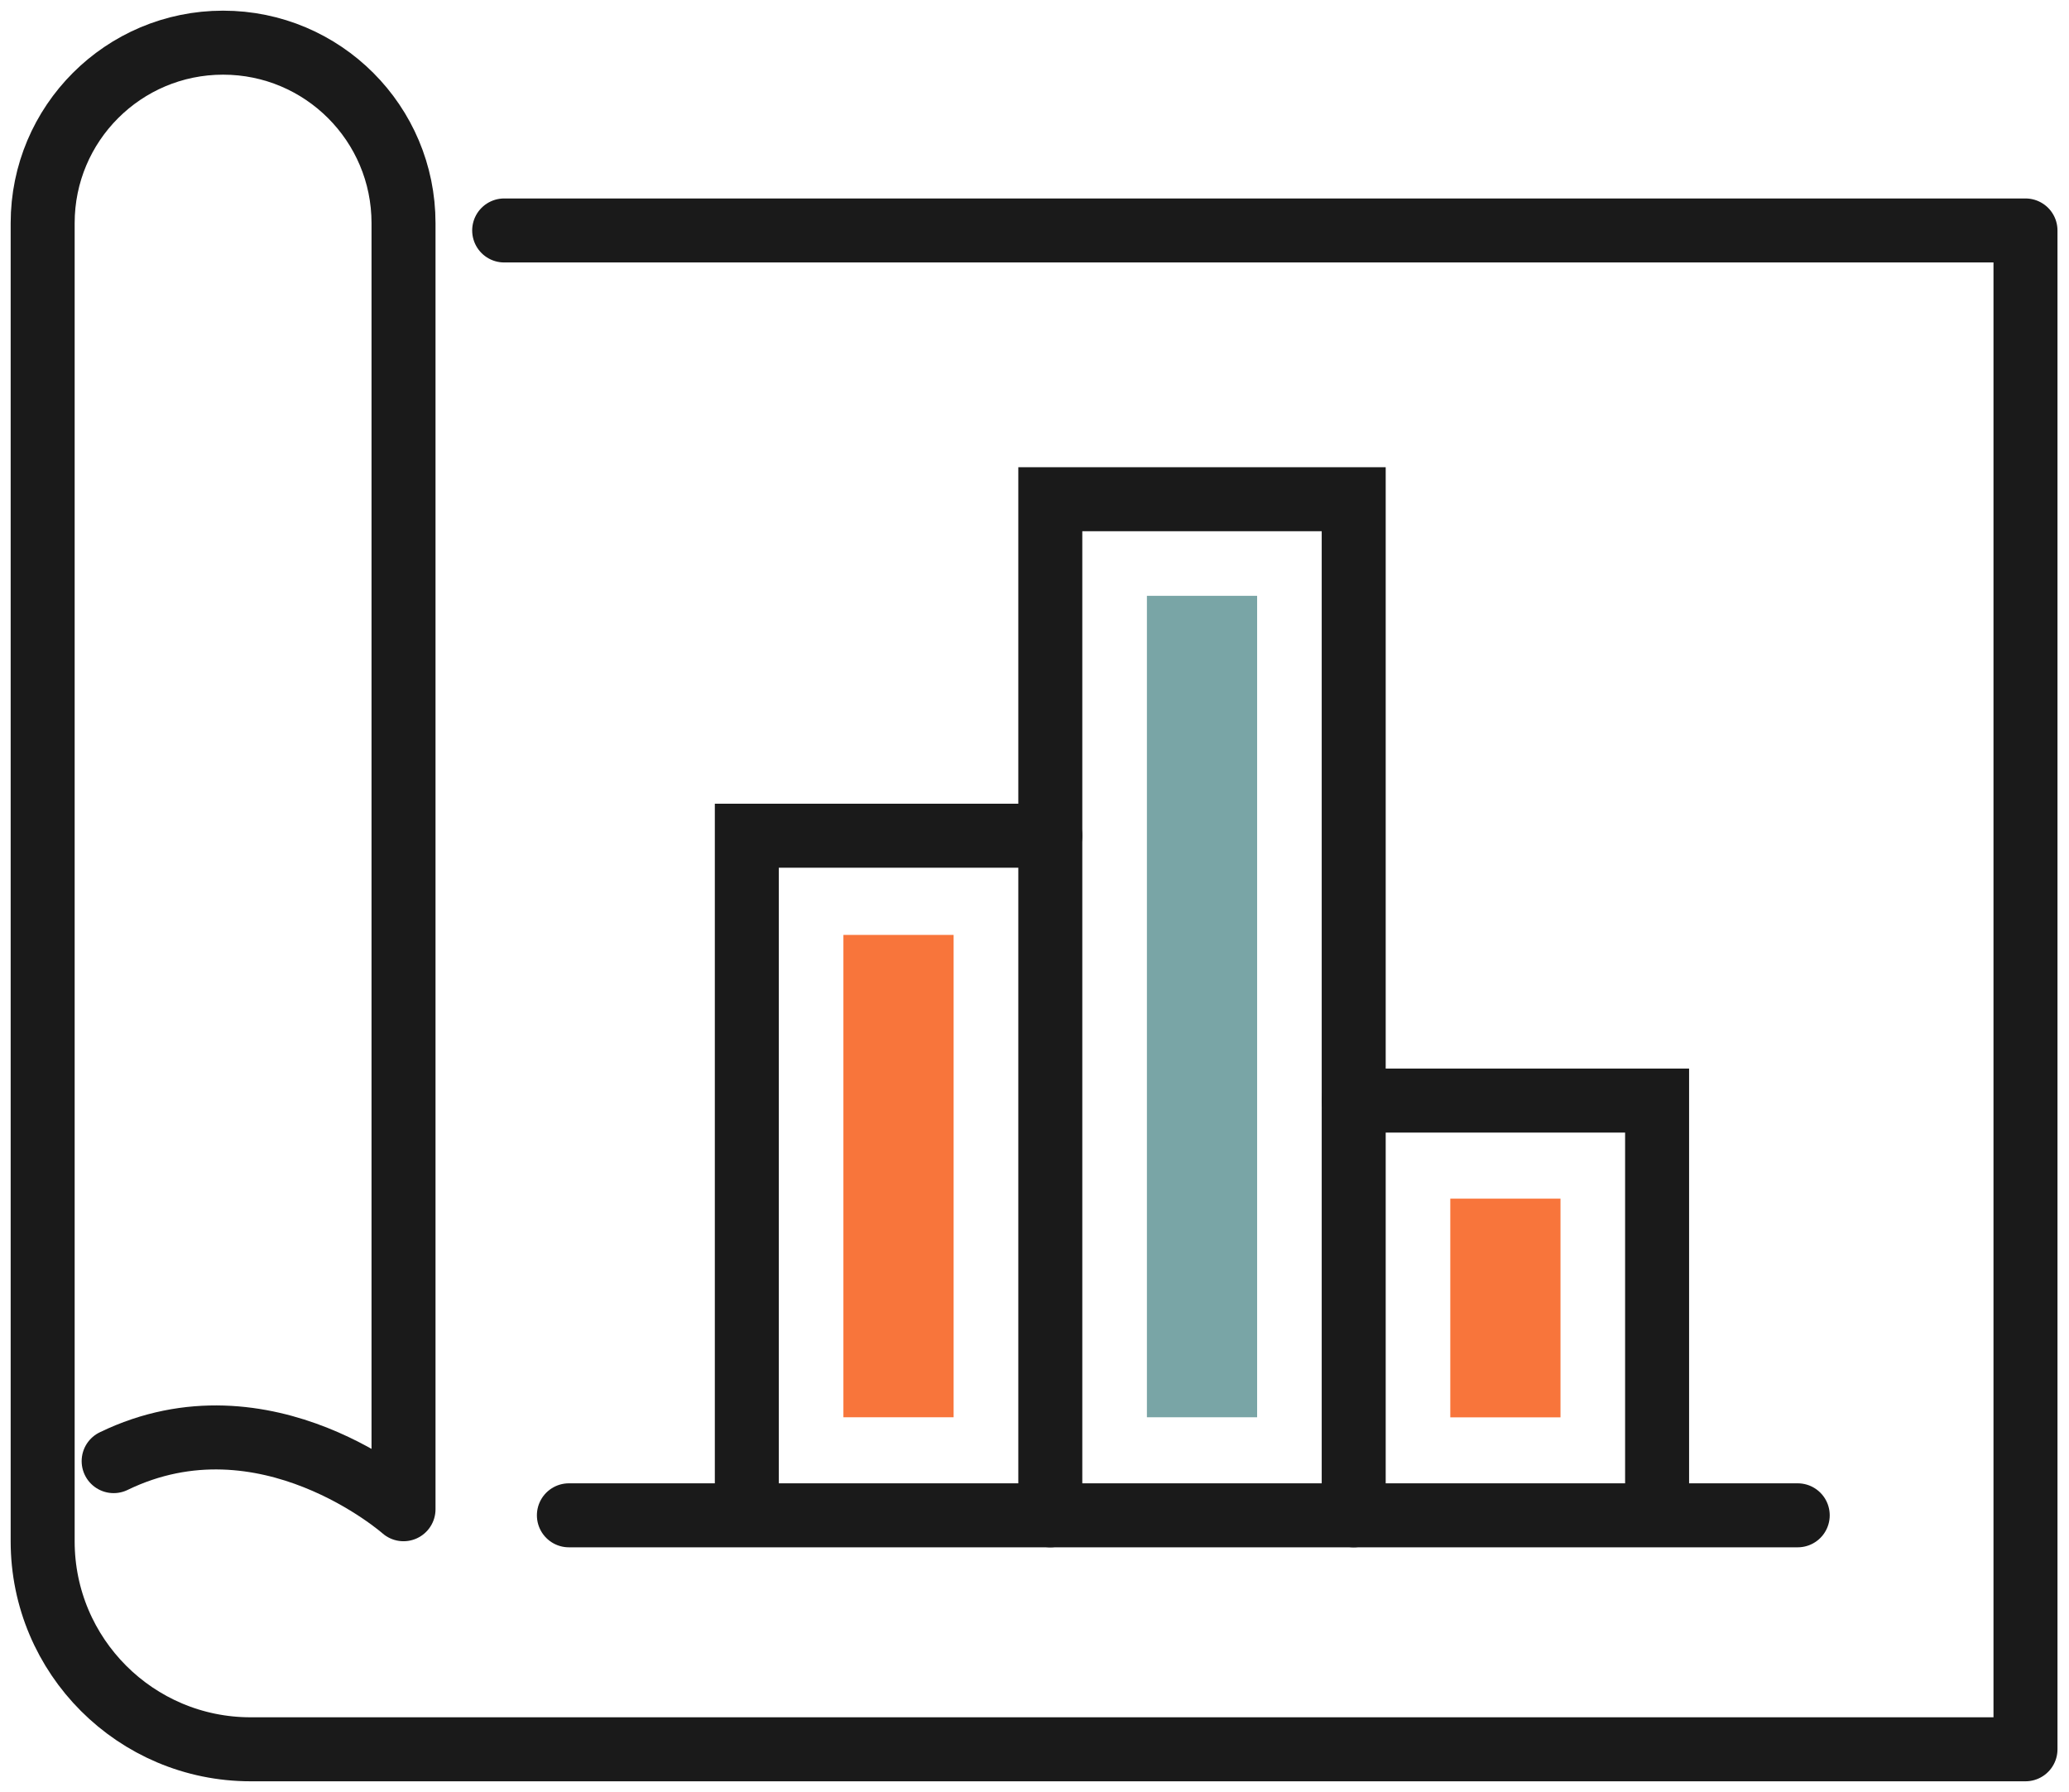
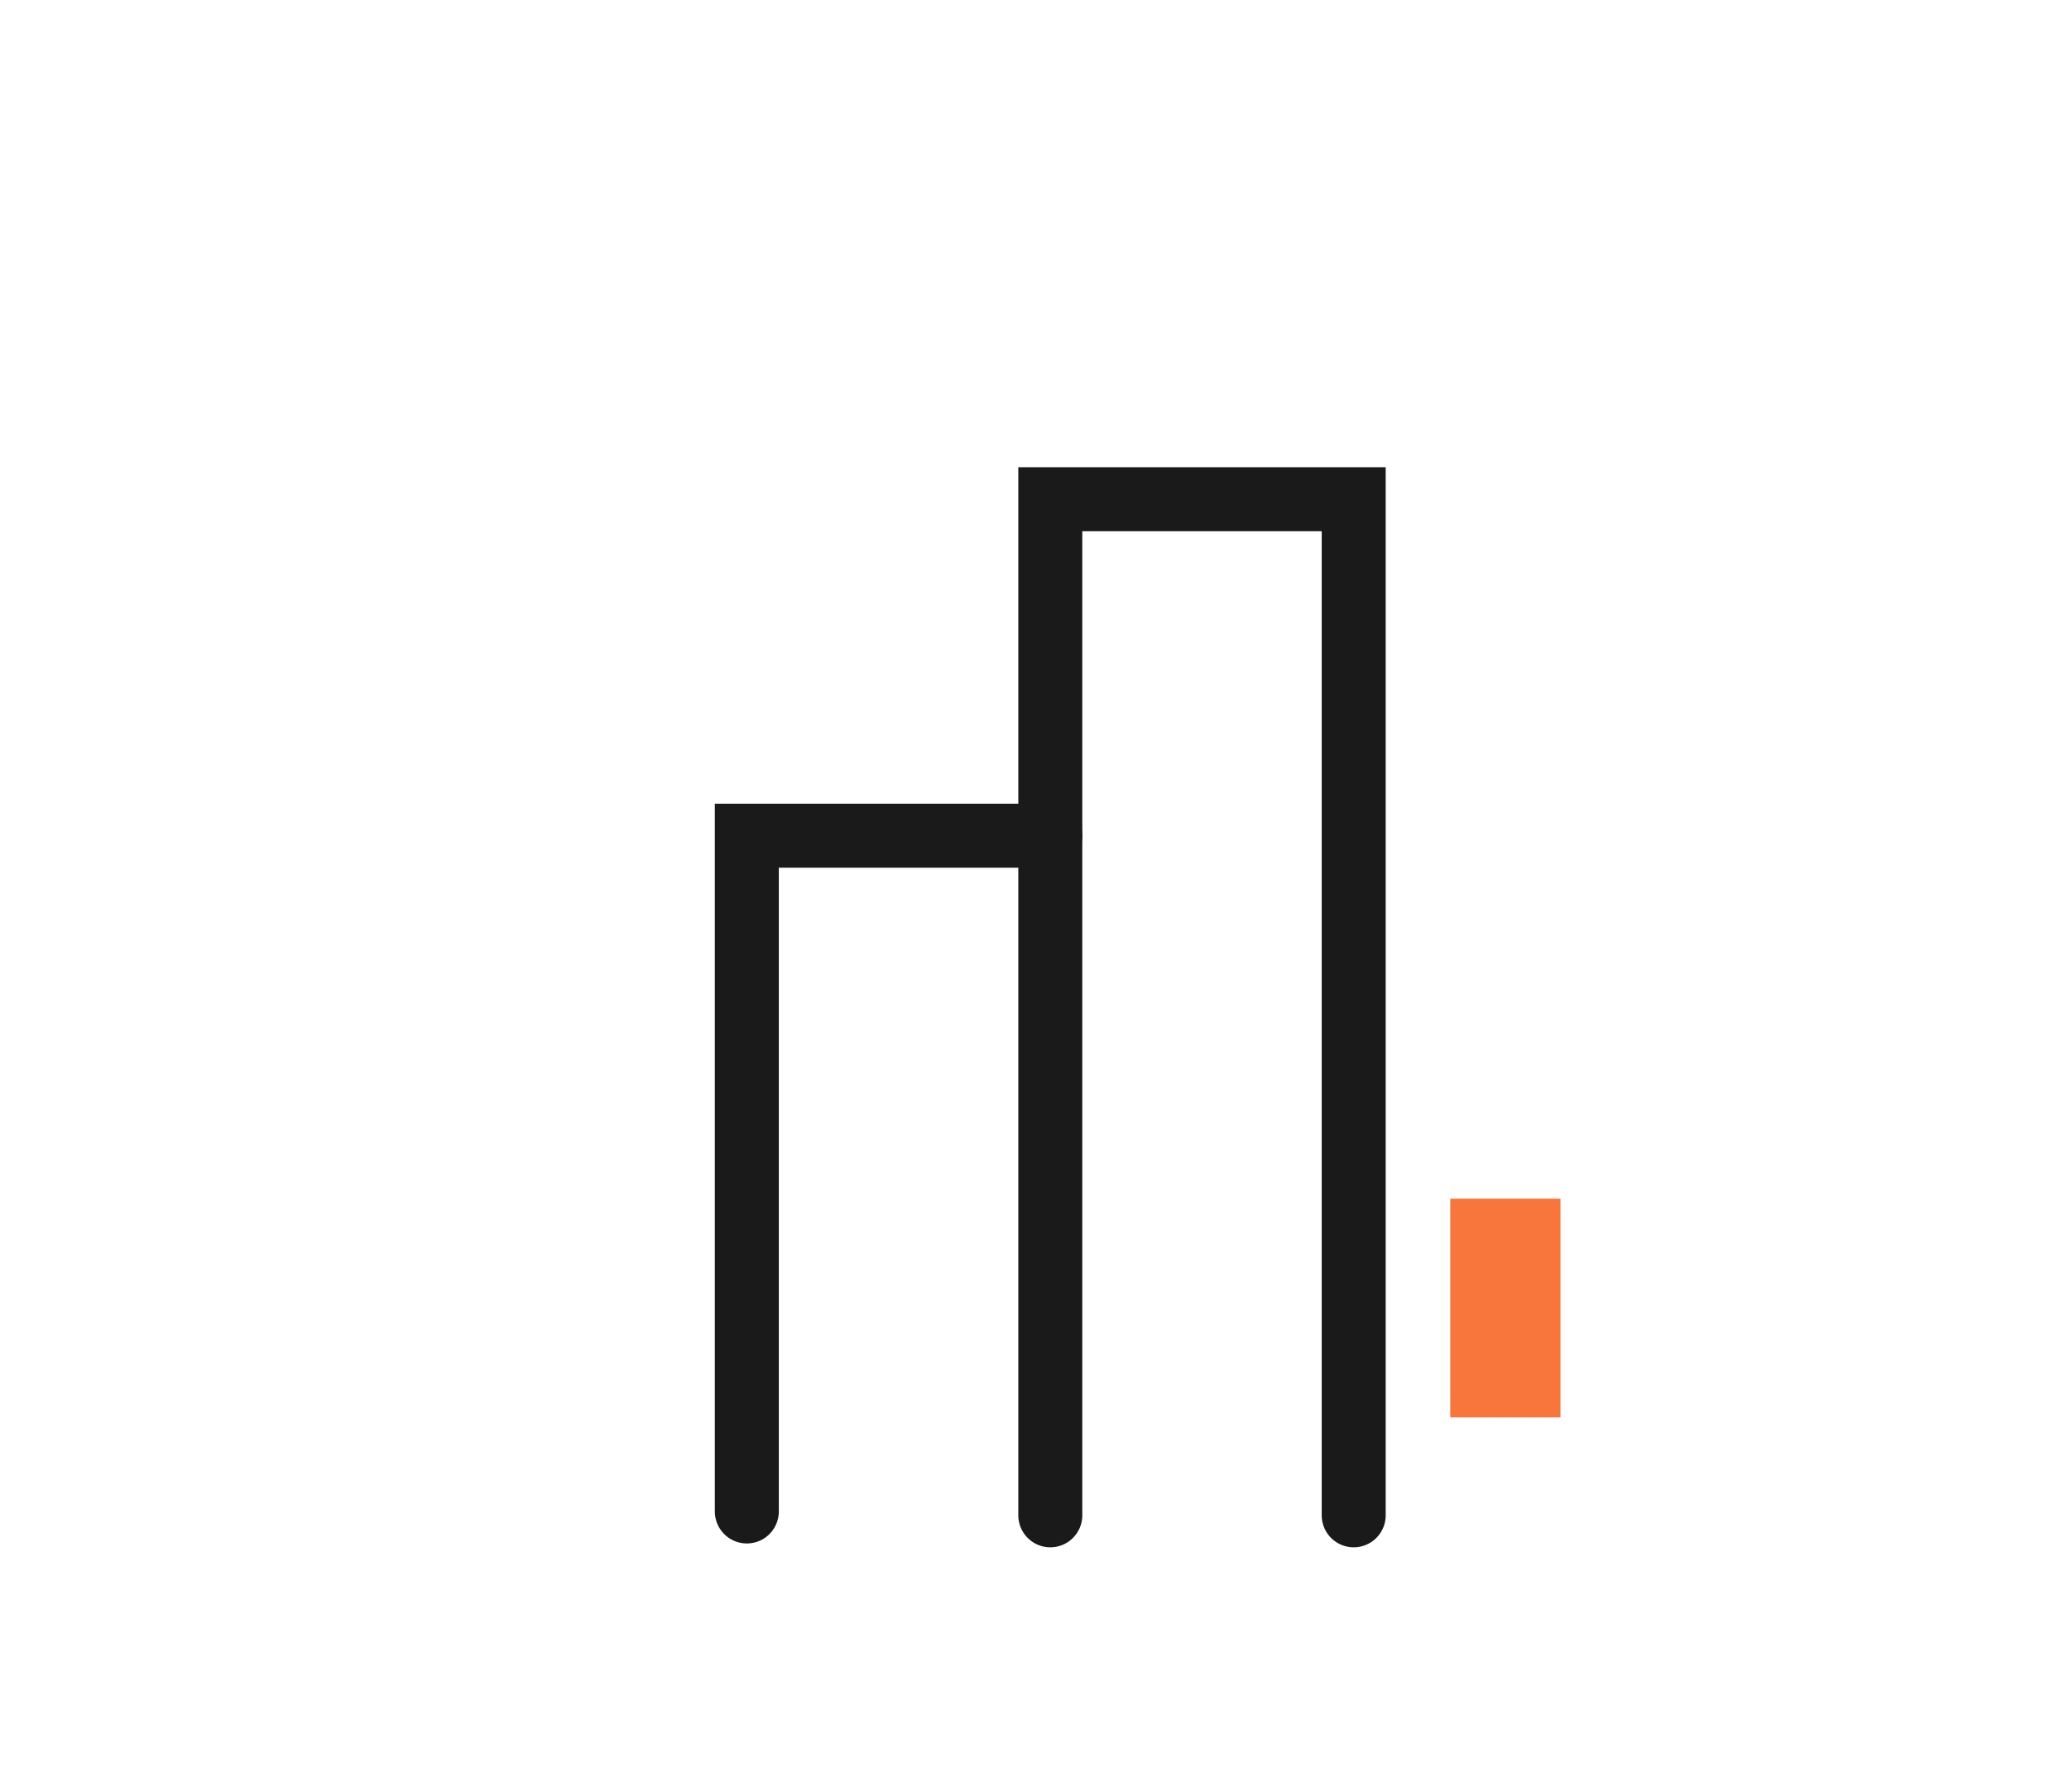
<svg xmlns="http://www.w3.org/2000/svg" width="97" height="84" viewBox="0 0 97 84" fill="none">
-   <path d="M23.637 10.803H94.96V82H11.75C6.365 82 2 77.635 2 72.25V10.459C2 5.786 5.786 2 10.459 2C15.133 2 18.918 5.786 18.918 10.459V70.747C18.918 70.747 12.456 65.036 5.328 68.492" stroke="#1A1A1A" stroke-width="3" stroke-miterlimit="10" stroke-linecap="round" stroke-linejoin="round" />
  <path d="M49.241 71.032V23.402H63.465V71.032" stroke="#1A1A1A" stroke-width="3" stroke-miterlimit="10" stroke-linecap="round" />
-   <path d="M58.937 27.93H53.77V66.436H58.937V27.93Z" fill="#79A5A6" />
-   <path d="M44.708 43.825H39.541V66.436H44.708V43.825Z" fill="#F8753B" />
  <path d="M73.16 56.188H67.993V66.44H73.16V56.188Z" fill="#F8753B" />
  <path d="M35.013 70.851V39.174H49.241" stroke="#1A1A1A" stroke-width="3" stroke-miterlimit="10" stroke-linecap="round" />
-   <path d="M63.465 51.591H77.689V70.851" stroke="#1A1A1A" stroke-width="3" stroke-miterlimit="10" stroke-linecap="round" />
-   <path d="M84.282 71.032H26.671" stroke="#1A1A1A" stroke-width="3" stroke-miterlimit="10" stroke-linecap="round" />
</svg>